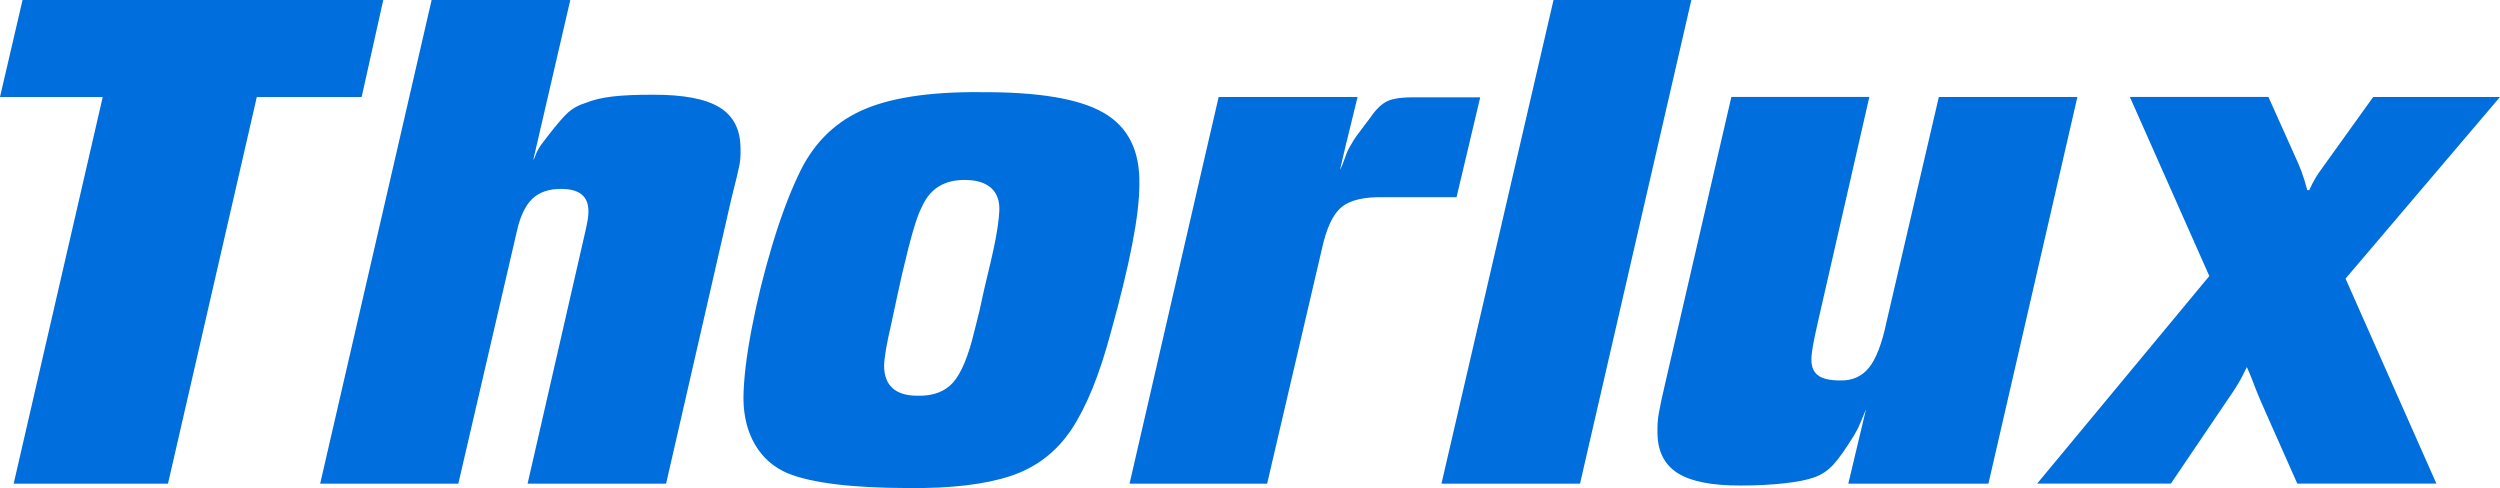
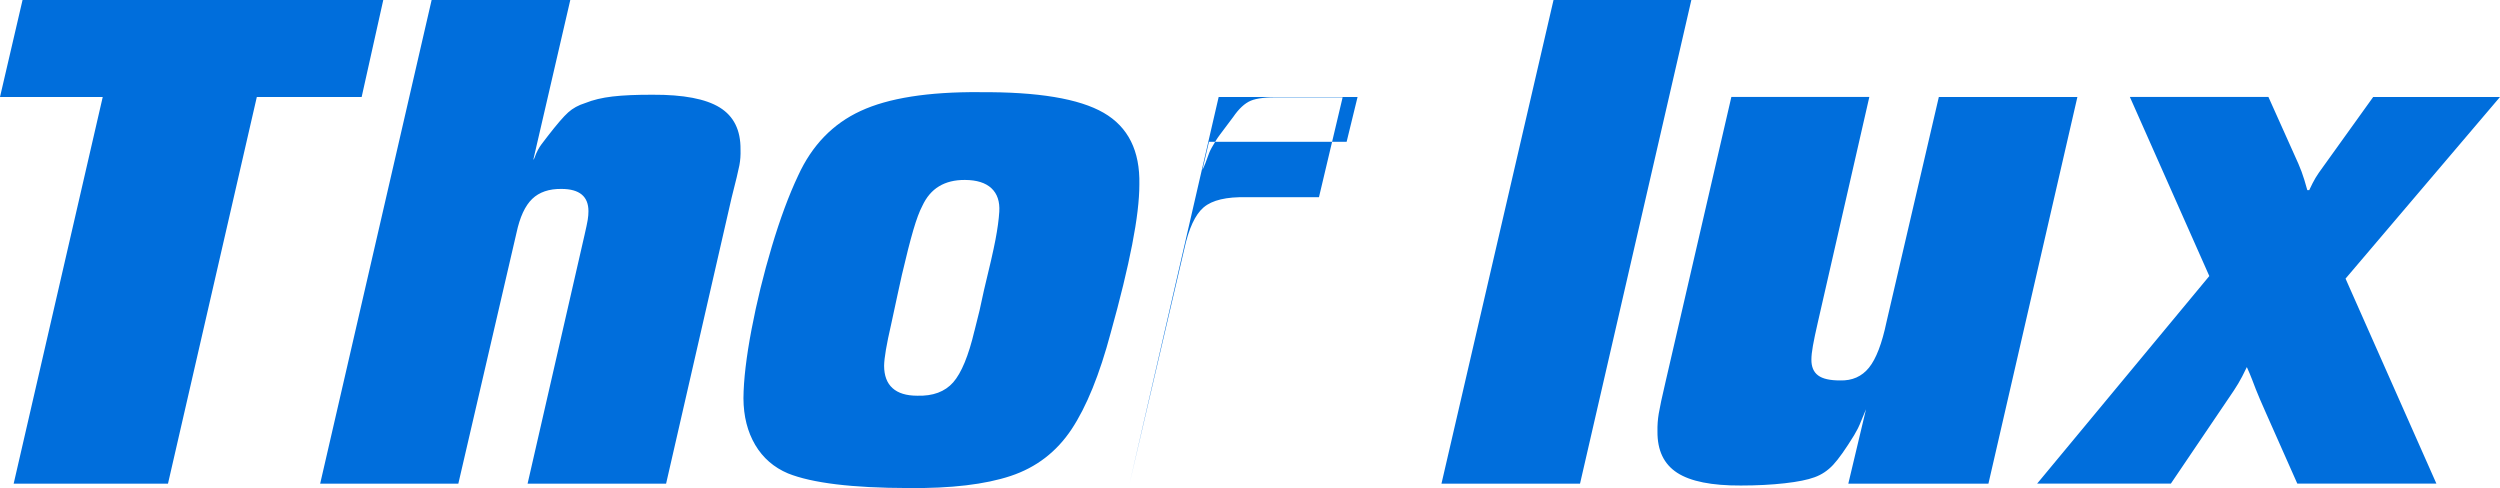
<svg xmlns="http://www.w3.org/2000/svg" id="Foreground" viewBox="0 0 512.24 100">
  <defs>
    <style>.cls-1{fill:#006edc;fill-rule:evenodd;stroke-width:0px;}</style>
  </defs>
-   <path class="cls-1" d="M199.66,67.78c-1.21,5.12-2.67,8.64-4.35,10.56-1.69,1.92-4.15,2.84-7.38,2.74-2.22,0-3.91-.52-5.05-1.55-1.15-1.03-1.72-2.56-1.73-4.58.02-1.59.5-4.41,1.44-8.48l1.35-6.26.86-3.91c.9-3.87,1.68-6.92,2.33-9.15.65-2.22,1.27-3.87,1.84-4.94.84-1.82,1.99-3.17,3.44-4.04,1.45-.88,3.21-1.31,5.3-1.3,2.42.01,4.23.58,5.43,1.7,1.2,1.12,1.74,2.73,1.61,4.82-.1,1.61-.36,3.51-.78,5.72-.42,2.21-1.21,5.65-2.35,10.32l-.91,4.17-1.04,4.17ZM200.7,18.88c-10.53-.07-18.65,1.21-24.35,3.85-5.71,2.63-9.98,7.05-12.81,13.24-1.9,4.01-3.7,8.87-5.4,14.56-1.7,5.69-3.08,11.34-4.15,16.96s-1.63,10.33-1.66,14.12c.02,3.69.83,6.87,2.41,9.55,1.59,2.68,3.83,4.62,6.72,5.84,4.95,1.98,13.17,2.98,24.65,3,8.75.09,15.75-.74,20.98-2.48,5.23-1.74,9.39-4.93,12.46-9.55,3.07-4.63,5.75-11.22,8.03-19.78,1.96-7.03,3.42-13.05,4.4-18.08.98-5.02,1.47-9.13,1.47-12.31.15-6.89-2.29-11.79-7.32-14.69-5.02-2.9-13.49-4.31-25.41-4.22ZM109.27,32.74L116.85,0h-28.41l-22.84,99.1h28.31l11.92-51.4c.69-3.23,1.76-5.54,3.21-6.94,1.45-1.4,3.47-2.09,6.05-2.05,3.65.02,5.48,1.54,5.48,4.56,0,.54-.04,1.13-.15,1.78-.11.65-.32,1.67-.64,3.05l-11.68,51h28.38l13.42-58.57c.88-3.44,1.41-5.66,1.6-6.67.19-1.01.27-2.09.23-3.24.04-3.95-1.38-6.81-4.25-8.59-2.88-1.78-7.46-2.65-13.74-2.62-3.34-.01-6.08.11-8.23.36-2.15.25-4.01.7-5.59,1.34-1.39.43-2.56,1.07-3.5,1.92-.95.85-2.34,2.47-4.19,4.86l-1.3,1.7c-.47.62-1.01,1.62-1.31,2.48-.13.27-.08.34-.35.69ZM275.92,29.05l2.24-9.18h-28.46c-.12.59-2.61,11.29-3,12.97l-15.26,66.26h28.19l11.2-48c.92-4.27,2.25-7.14,3.99-8.62,1.75-1.48,4.68-2.17,8.78-2.07h14.84s4.85-20.47,4.85-20.47h-12.78c-2.81-.05-4.82.18-6.05.7-1.23.52-2.43,1.63-3.6,3.34l-2.74,3.65c-.55.73-1.1,1.63-1.68,2.67-.81,1.46-.88,2.51-1.89,4.54l1.35-5.78ZM295.36,99.1h28.38L346.55,0h-28.24l-22.96,99.1ZM378.7,99.1h28.72l18.23-79.23h-28.39l-10.72,46.09c-.93,4.44-2.13,7.56-3.59,9.37-1.46,1.81-3.43,2.69-5.93,2.62-2.07,0-3.57-.33-4.5-1.03-.93-.69-1.39-1.79-1.37-3.28,0-.69.1-1.62.31-2.8.21-1.18.54-2.77,1-4.76l10.56-46.22h-28.27l-13.45,58.22c-.76,3.23-1.23,5.45-1.43,6.67-.2,1.22-.29,2.43-.26,3.64-.04,3.88,1.31,6.71,4.04,8.48,2.73,1.77,7.08,2.64,13.04,2.61,3.31,0,6.31-.16,8.98-.46,2.68-.3,4.72-.71,6.14-1.24,1.42-.51,2.69-1.35,3.8-2.54,1.11-1.19,2.54-3.21,4.29-6.06l.65-1.17c.14-.22.56-1.09,1.79-4.16l-3.63,15.26ZM480.59,57.09l31.65-37.22h-25.98l-10.24,14.27c-.68.92-1.21,1.69-1.58,2.31-.37.62-.8,1.46-1.29,2.51h-.39c-.42-1.54-.81-2.8-1.17-3.77-.36-.97-.88-2.19-1.57-3.67l-5.23-11.66h-28.39l16.28,36.7-35.28,42.53h27.4l11.66-17.23c.93-1.34,1.65-2.44,2.15-3.28.51-.84,1.09-1.96,1.76-3.37.86,1.88,1.39,3.4,1.84,4.55.45,1.15,1.14,2.76,2.07,4.84l6.43,14.49h28.5l-18.62-42.01ZM52.62,19.88h21.48S78.53,0,78.53,0H4.62L0,19.87h21.05L2.8,99.1h31.62L52.62,19.88Z" />
+   <path class="cls-1" d="M199.66,67.78c-1.21,5.12-2.67,8.64-4.35,10.56-1.69,1.92-4.15,2.84-7.38,2.74-2.22,0-3.91-.52-5.05-1.55-1.15-1.03-1.72-2.56-1.73-4.58.02-1.59.5-4.41,1.44-8.48l1.35-6.26.86-3.91c.9-3.87,1.68-6.92,2.33-9.15.65-2.22,1.27-3.87,1.84-4.94.84-1.82,1.99-3.17,3.44-4.04,1.45-.88,3.21-1.31,5.3-1.3,2.42.01,4.23.58,5.43,1.7,1.2,1.12,1.74,2.73,1.61,4.82-.1,1.61-.36,3.51-.78,5.72-.42,2.21-1.21,5.65-2.35,10.32l-.91,4.17-1.04,4.17ZM200.7,18.88c-10.53-.07-18.65,1.21-24.35,3.85-5.71,2.63-9.98,7.05-12.81,13.24-1.9,4.01-3.7,8.87-5.4,14.56-1.7,5.69-3.08,11.34-4.15,16.96s-1.63,10.33-1.66,14.12c.02,3.69.83,6.87,2.41,9.55,1.59,2.68,3.83,4.62,6.72,5.84,4.95,1.98,13.17,2.98,24.65,3,8.75.09,15.75-.74,20.98-2.48,5.23-1.74,9.39-4.93,12.46-9.55,3.07-4.63,5.75-11.22,8.03-19.78,1.96-7.03,3.42-13.05,4.4-18.08.98-5.02,1.47-9.13,1.47-12.31.15-6.89-2.29-11.79-7.32-14.69-5.02-2.9-13.49-4.31-25.41-4.22ZM109.27,32.74L116.85,0h-28.41l-22.84,99.1h28.31l11.92-51.4c.69-3.23,1.76-5.54,3.21-6.94,1.45-1.4,3.47-2.09,6.05-2.05,3.65.02,5.48,1.54,5.48,4.56,0,.54-.04,1.13-.15,1.78-.11.65-.32,1.67-.64,3.05l-11.68,51h28.38l13.42-58.57c.88-3.44,1.41-5.66,1.6-6.67.19-1.01.27-2.09.23-3.24.04-3.95-1.38-6.81-4.25-8.59-2.88-1.78-7.46-2.65-13.74-2.62-3.34-.01-6.08.11-8.23.36-2.15.25-4.01.7-5.59,1.34-1.39.43-2.56,1.07-3.5,1.92-.95.85-2.34,2.47-4.19,4.86l-1.3,1.7c-.47.62-1.01,1.62-1.31,2.48-.13.27-.08.34-.35.69ZM275.92,29.05l2.24-9.18h-28.46c-.12.59-2.61,11.29-3,12.97l-15.26,66.26l11.2-48c.92-4.27,2.25-7.14,3.99-8.62,1.75-1.48,4.68-2.17,8.78-2.07h14.84s4.85-20.47,4.85-20.47h-12.78c-2.81-.05-4.82.18-6.05.7-1.23.52-2.43,1.63-3.6,3.34l-2.74,3.65c-.55.73-1.1,1.63-1.68,2.67-.81,1.46-.88,2.51-1.89,4.54l1.35-5.78ZM295.36,99.1h28.38L346.55,0h-28.24l-22.96,99.1ZM378.7,99.1h28.72l18.23-79.23h-28.39l-10.72,46.09c-.93,4.44-2.13,7.56-3.59,9.37-1.46,1.81-3.43,2.69-5.93,2.62-2.07,0-3.57-.33-4.5-1.03-.93-.69-1.39-1.79-1.37-3.28,0-.69.1-1.62.31-2.8.21-1.18.54-2.77,1-4.76l10.56-46.22h-28.27l-13.45,58.22c-.76,3.23-1.23,5.45-1.43,6.67-.2,1.22-.29,2.43-.26,3.64-.04,3.88,1.31,6.71,4.04,8.48,2.73,1.77,7.08,2.64,13.04,2.61,3.31,0,6.31-.16,8.98-.46,2.68-.3,4.72-.71,6.14-1.24,1.42-.51,2.69-1.35,3.8-2.54,1.11-1.19,2.54-3.21,4.29-6.06l.65-1.17c.14-.22.56-1.09,1.79-4.16l-3.63,15.26ZM480.59,57.09l31.65-37.22h-25.98l-10.24,14.27c-.68.92-1.21,1.69-1.58,2.31-.37.62-.8,1.46-1.29,2.51h-.39c-.42-1.54-.81-2.8-1.17-3.77-.36-.97-.88-2.19-1.57-3.67l-5.23-11.66h-28.39l16.28,36.7-35.28,42.53h27.4l11.66-17.23c.93-1.34,1.65-2.44,2.15-3.28.51-.84,1.09-1.96,1.76-3.37.86,1.88,1.39,3.4,1.84,4.55.45,1.15,1.14,2.76,2.07,4.84l6.43,14.49h28.5l-18.62-42.01ZM52.62,19.88h21.48S78.53,0,78.53,0H4.62L0,19.87h21.05L2.8,99.1h31.62L52.62,19.88Z" />
</svg>